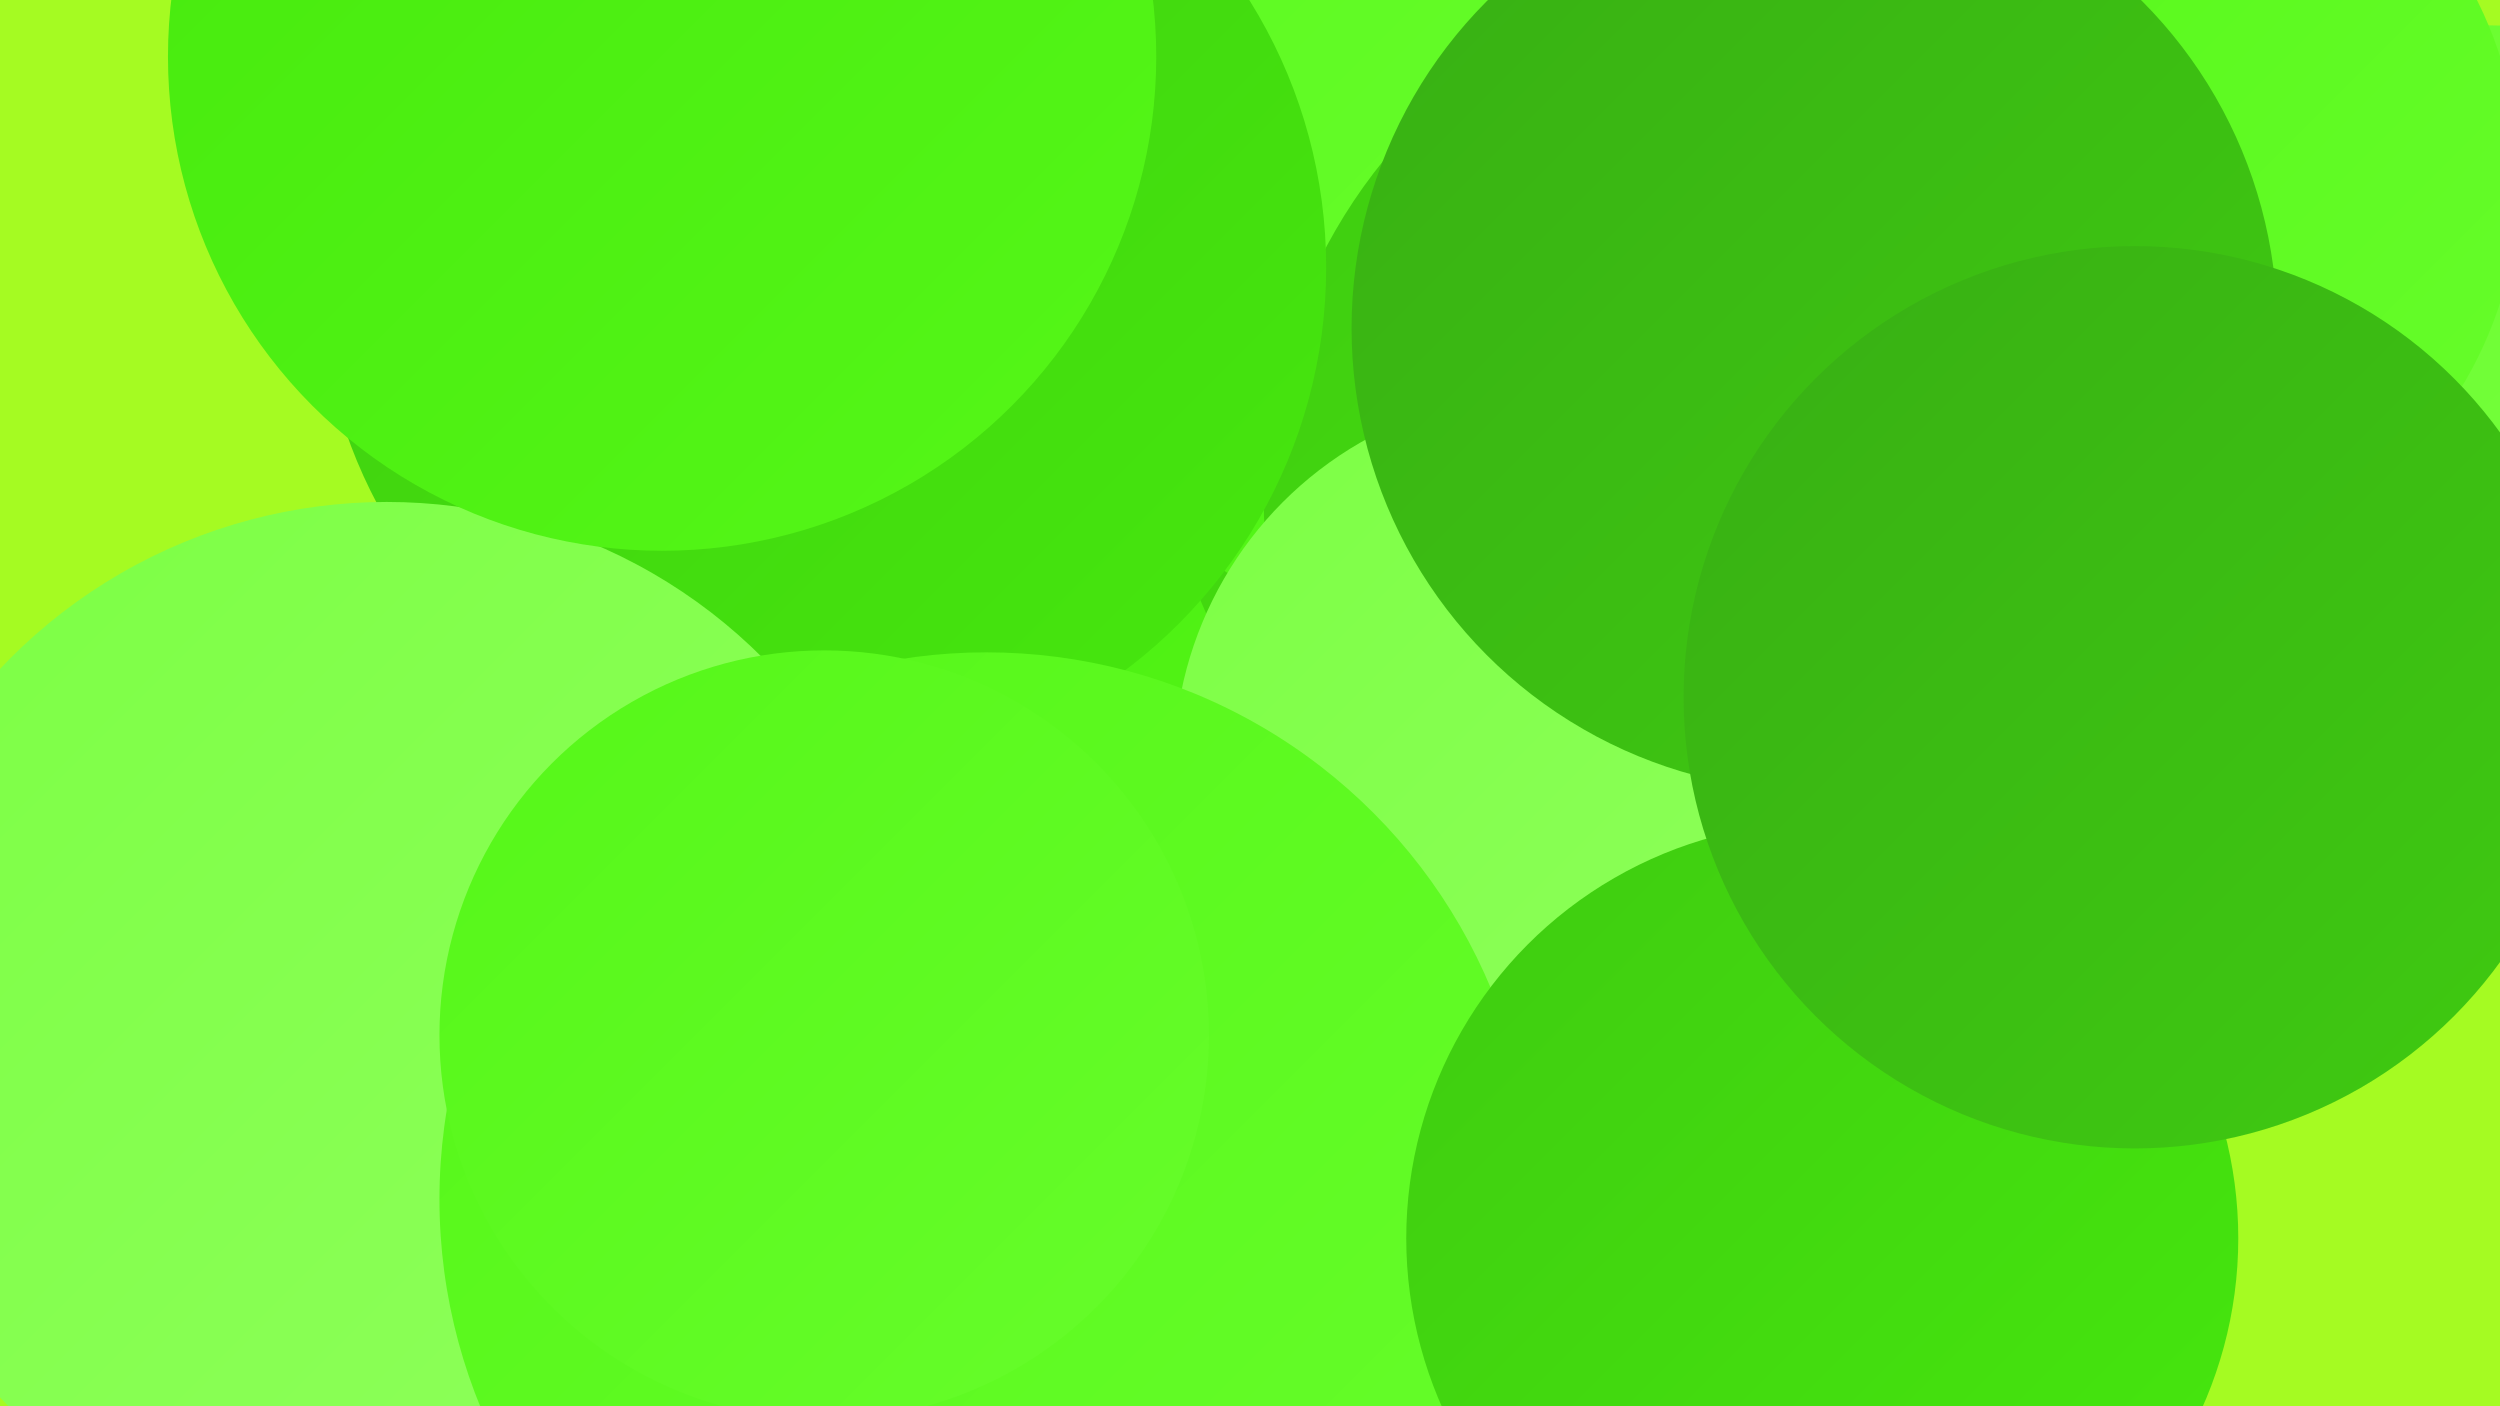
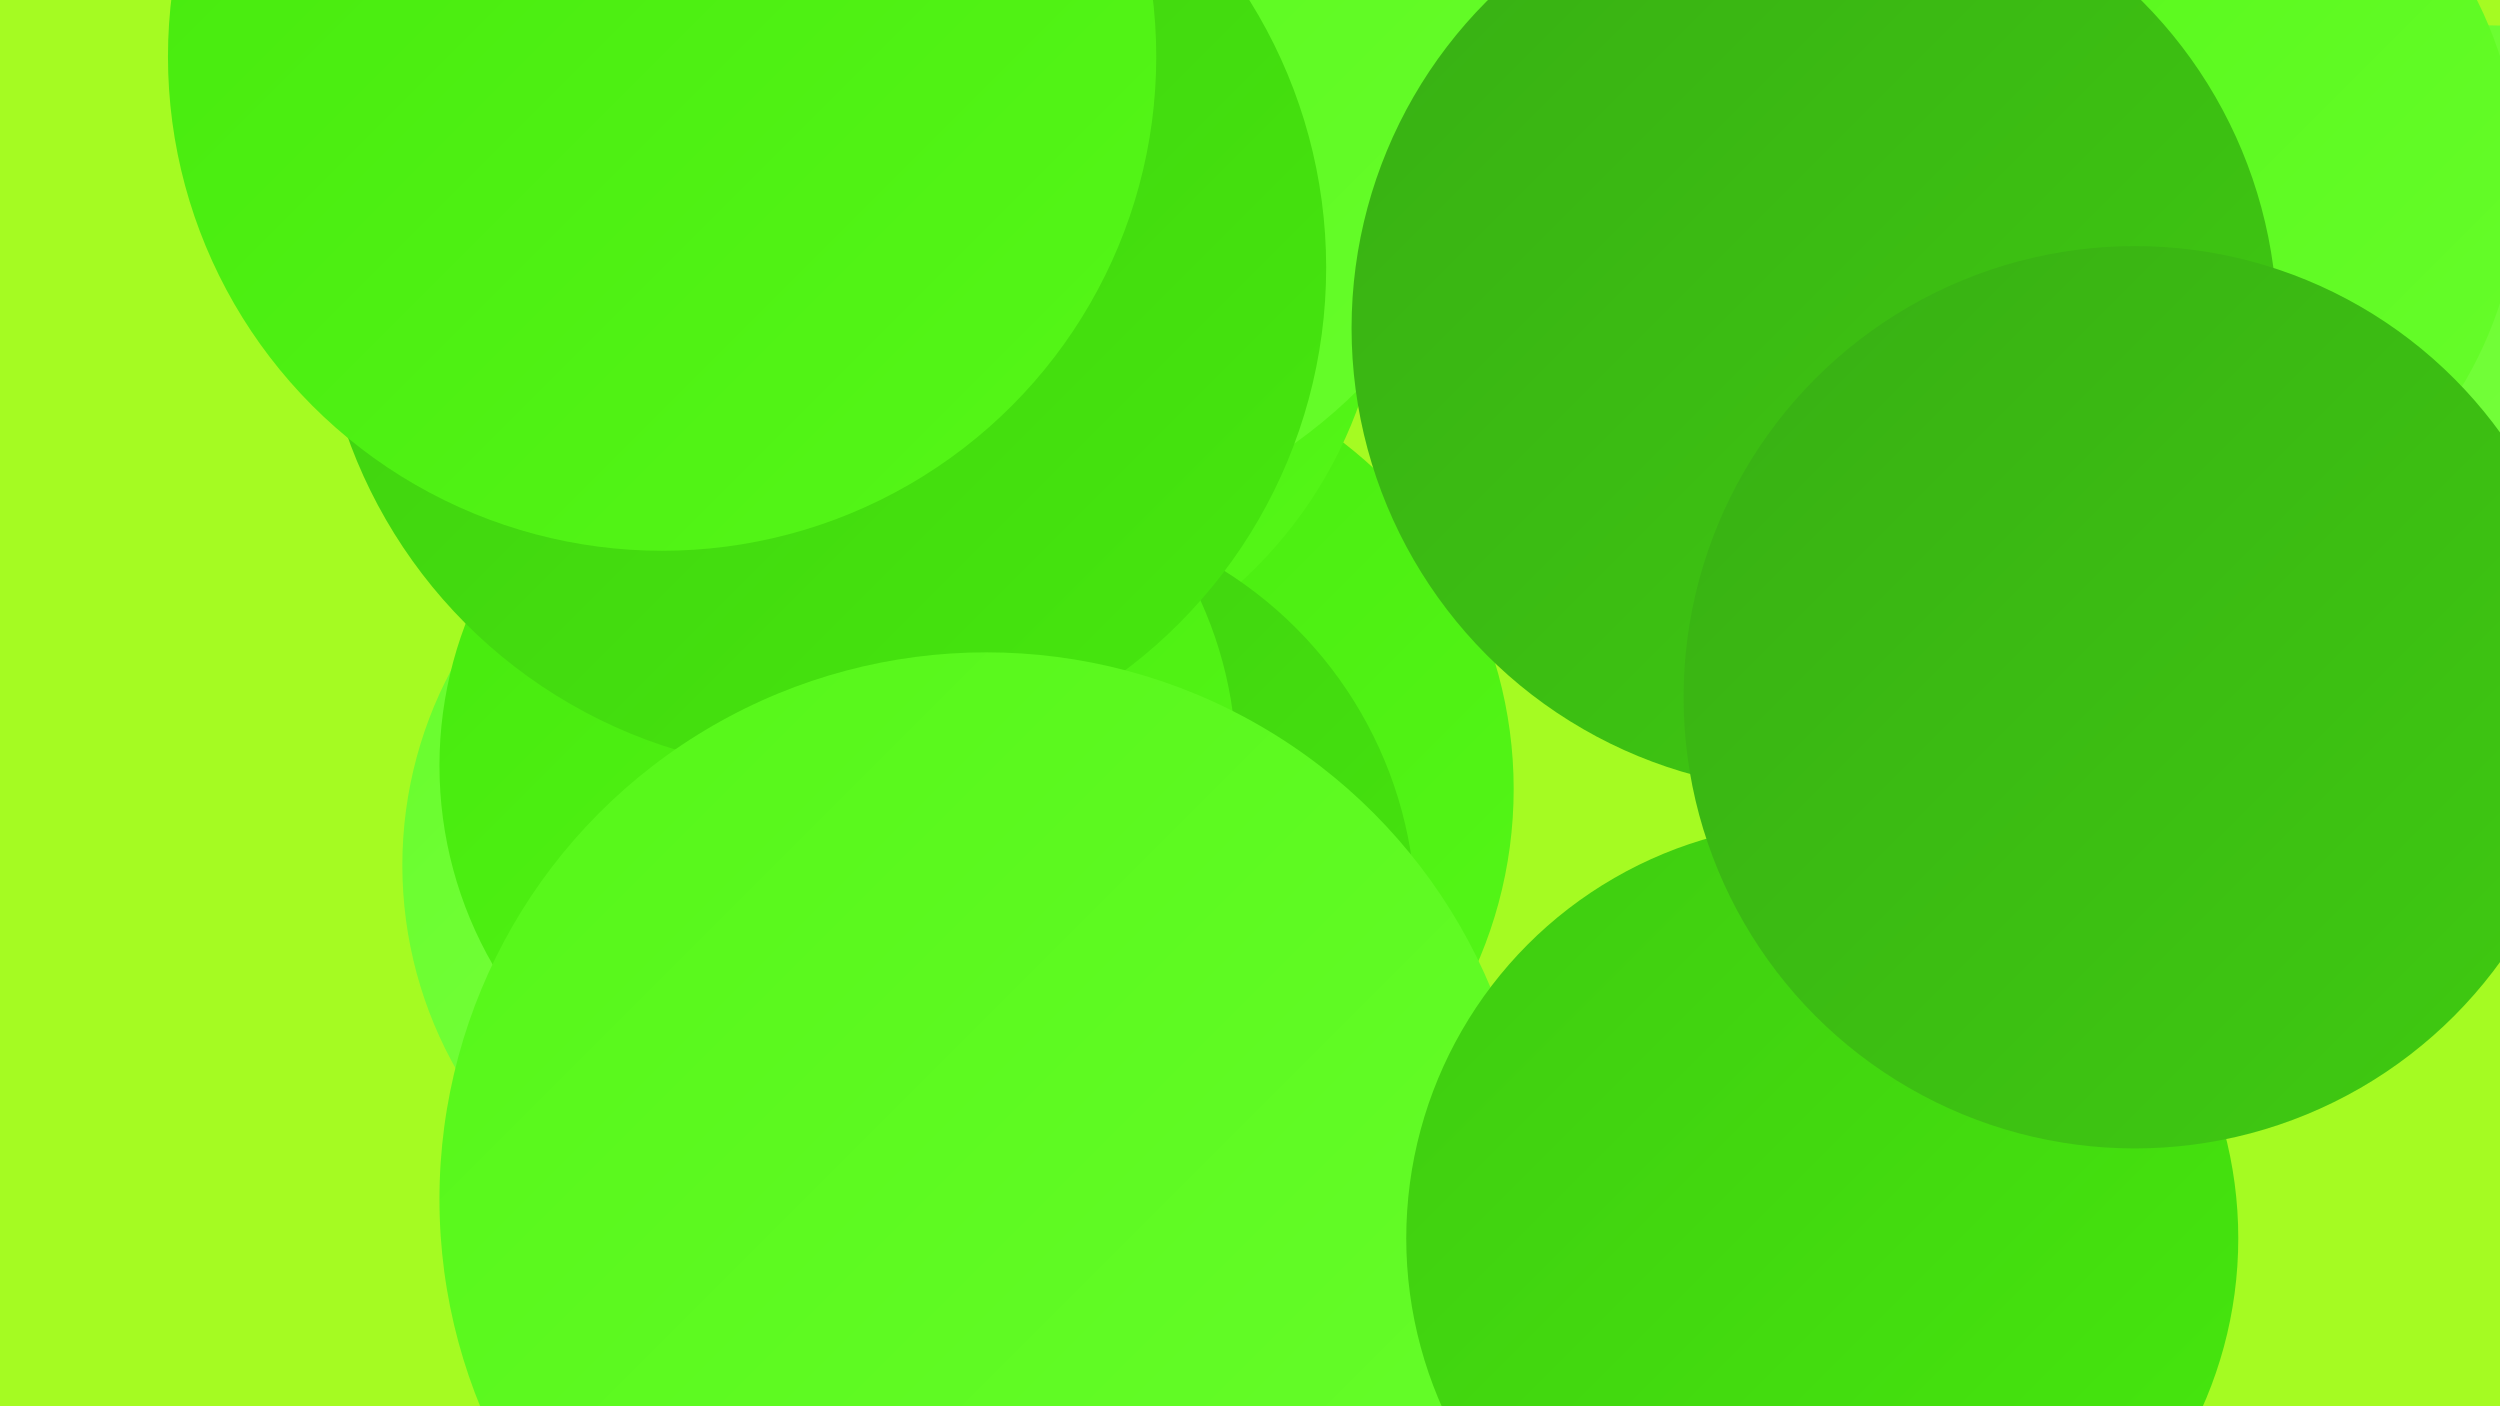
<svg xmlns="http://www.w3.org/2000/svg" width="1280" height="720">
  <defs>
    <linearGradient id="grad0" x1="0%" y1="0%" x2="100%" y2="100%">
      <stop offset="0%" style="stop-color:#38af14;stop-opacity:1" />
      <stop offset="100%" style="stop-color:#3fcb11;stop-opacity:1" />
    </linearGradient>
    <linearGradient id="grad1" x1="0%" y1="0%" x2="100%" y2="100%">
      <stop offset="0%" style="stop-color:#3fcb11;stop-opacity:1" />
      <stop offset="100%" style="stop-color:#46e90d;stop-opacity:1" />
    </linearGradient>
    <linearGradient id="grad2" x1="0%" y1="0%" x2="100%" y2="100%">
      <stop offset="0%" style="stop-color:#46e90d;stop-opacity:1" />
      <stop offset="100%" style="stop-color:#55f718;stop-opacity:1" />
    </linearGradient>
    <linearGradient id="grad3" x1="0%" y1="0%" x2="100%" y2="100%">
      <stop offset="0%" style="stop-color:#55f718;stop-opacity:1" />
      <stop offset="100%" style="stop-color:#67fd2b;stop-opacity:1" />
    </linearGradient>
    <linearGradient id="grad4" x1="0%" y1="0%" x2="100%" y2="100%">
      <stop offset="0%" style="stop-color:#67fd2b;stop-opacity:1" />
      <stop offset="100%" style="stop-color:#7cff44;stop-opacity:1" />
    </linearGradient>
    <linearGradient id="grad5" x1="0%" y1="0%" x2="100%" y2="100%">
      <stop offset="0%" style="stop-color:#7cff44;stop-opacity:1" />
      <stop offset="100%" style="stop-color:#90ff5d;stop-opacity:1" />
    </linearGradient>
    <linearGradient id="grad6" x1="0%" y1="0%" x2="100%" y2="100%">
      <stop offset="0%" style="stop-color:#90ff5d;stop-opacity:1" />
      <stop offset="100%" style="stop-color:#38af14;stop-opacity:1" />
    </linearGradient>
  </defs>
  <rect width="1280" height="720" fill="#a5fb22" />
  <circle cx="551" cy="404" r="224" fill="url(#grad2)" />
  <circle cx="483" cy="131" r="226" fill="url(#grad2)" />
  <circle cx="418" cy="443" r="212" fill="url(#grad4)" />
  <circle cx="515" cy="470" r="210" fill="url(#grad1)" />
  <circle cx="429" cy="392" r="204" fill="url(#grad2)" />
  <circle cx="510" cy="13" r="263" fill="url(#grad3)" />
  <circle cx="1275" cy="205" r="192" fill="url(#grad4)" />
-   <circle cx="366" cy="119" r="208" fill="url(#grad1)" />
  <circle cx="954" cy="204" r="187" fill="url(#grad5)" />
-   <circle cx="921" cy="255" r="274" fill="url(#grad1)" />
  <circle cx="421" cy="137" r="258" fill="url(#grad1)" />
-   <circle cx="198" cy="529" r="272" fill="url(#grad5)" />
-   <circle cx="792" cy="392" r="191" fill="url(#grad5)" />
  <circle cx="505" cy="614" r="280" fill="url(#grad3)" />
  <circle cx="339" cy="29" r="253" fill="url(#grad2)" />
  <circle cx="933" cy="634" r="213" fill="url(#grad1)" />
-   <circle cx="422" cy="530" r="197" fill="url(#grad3)" />
  <circle cx="1085" cy="92" r="205" fill="url(#grad3)" />
  <circle cx="929" cy="168" r="237" fill="url(#grad0)" />
  <circle cx="1093" cy="357" r="231" fill="url(#grad0)" />
</svg>